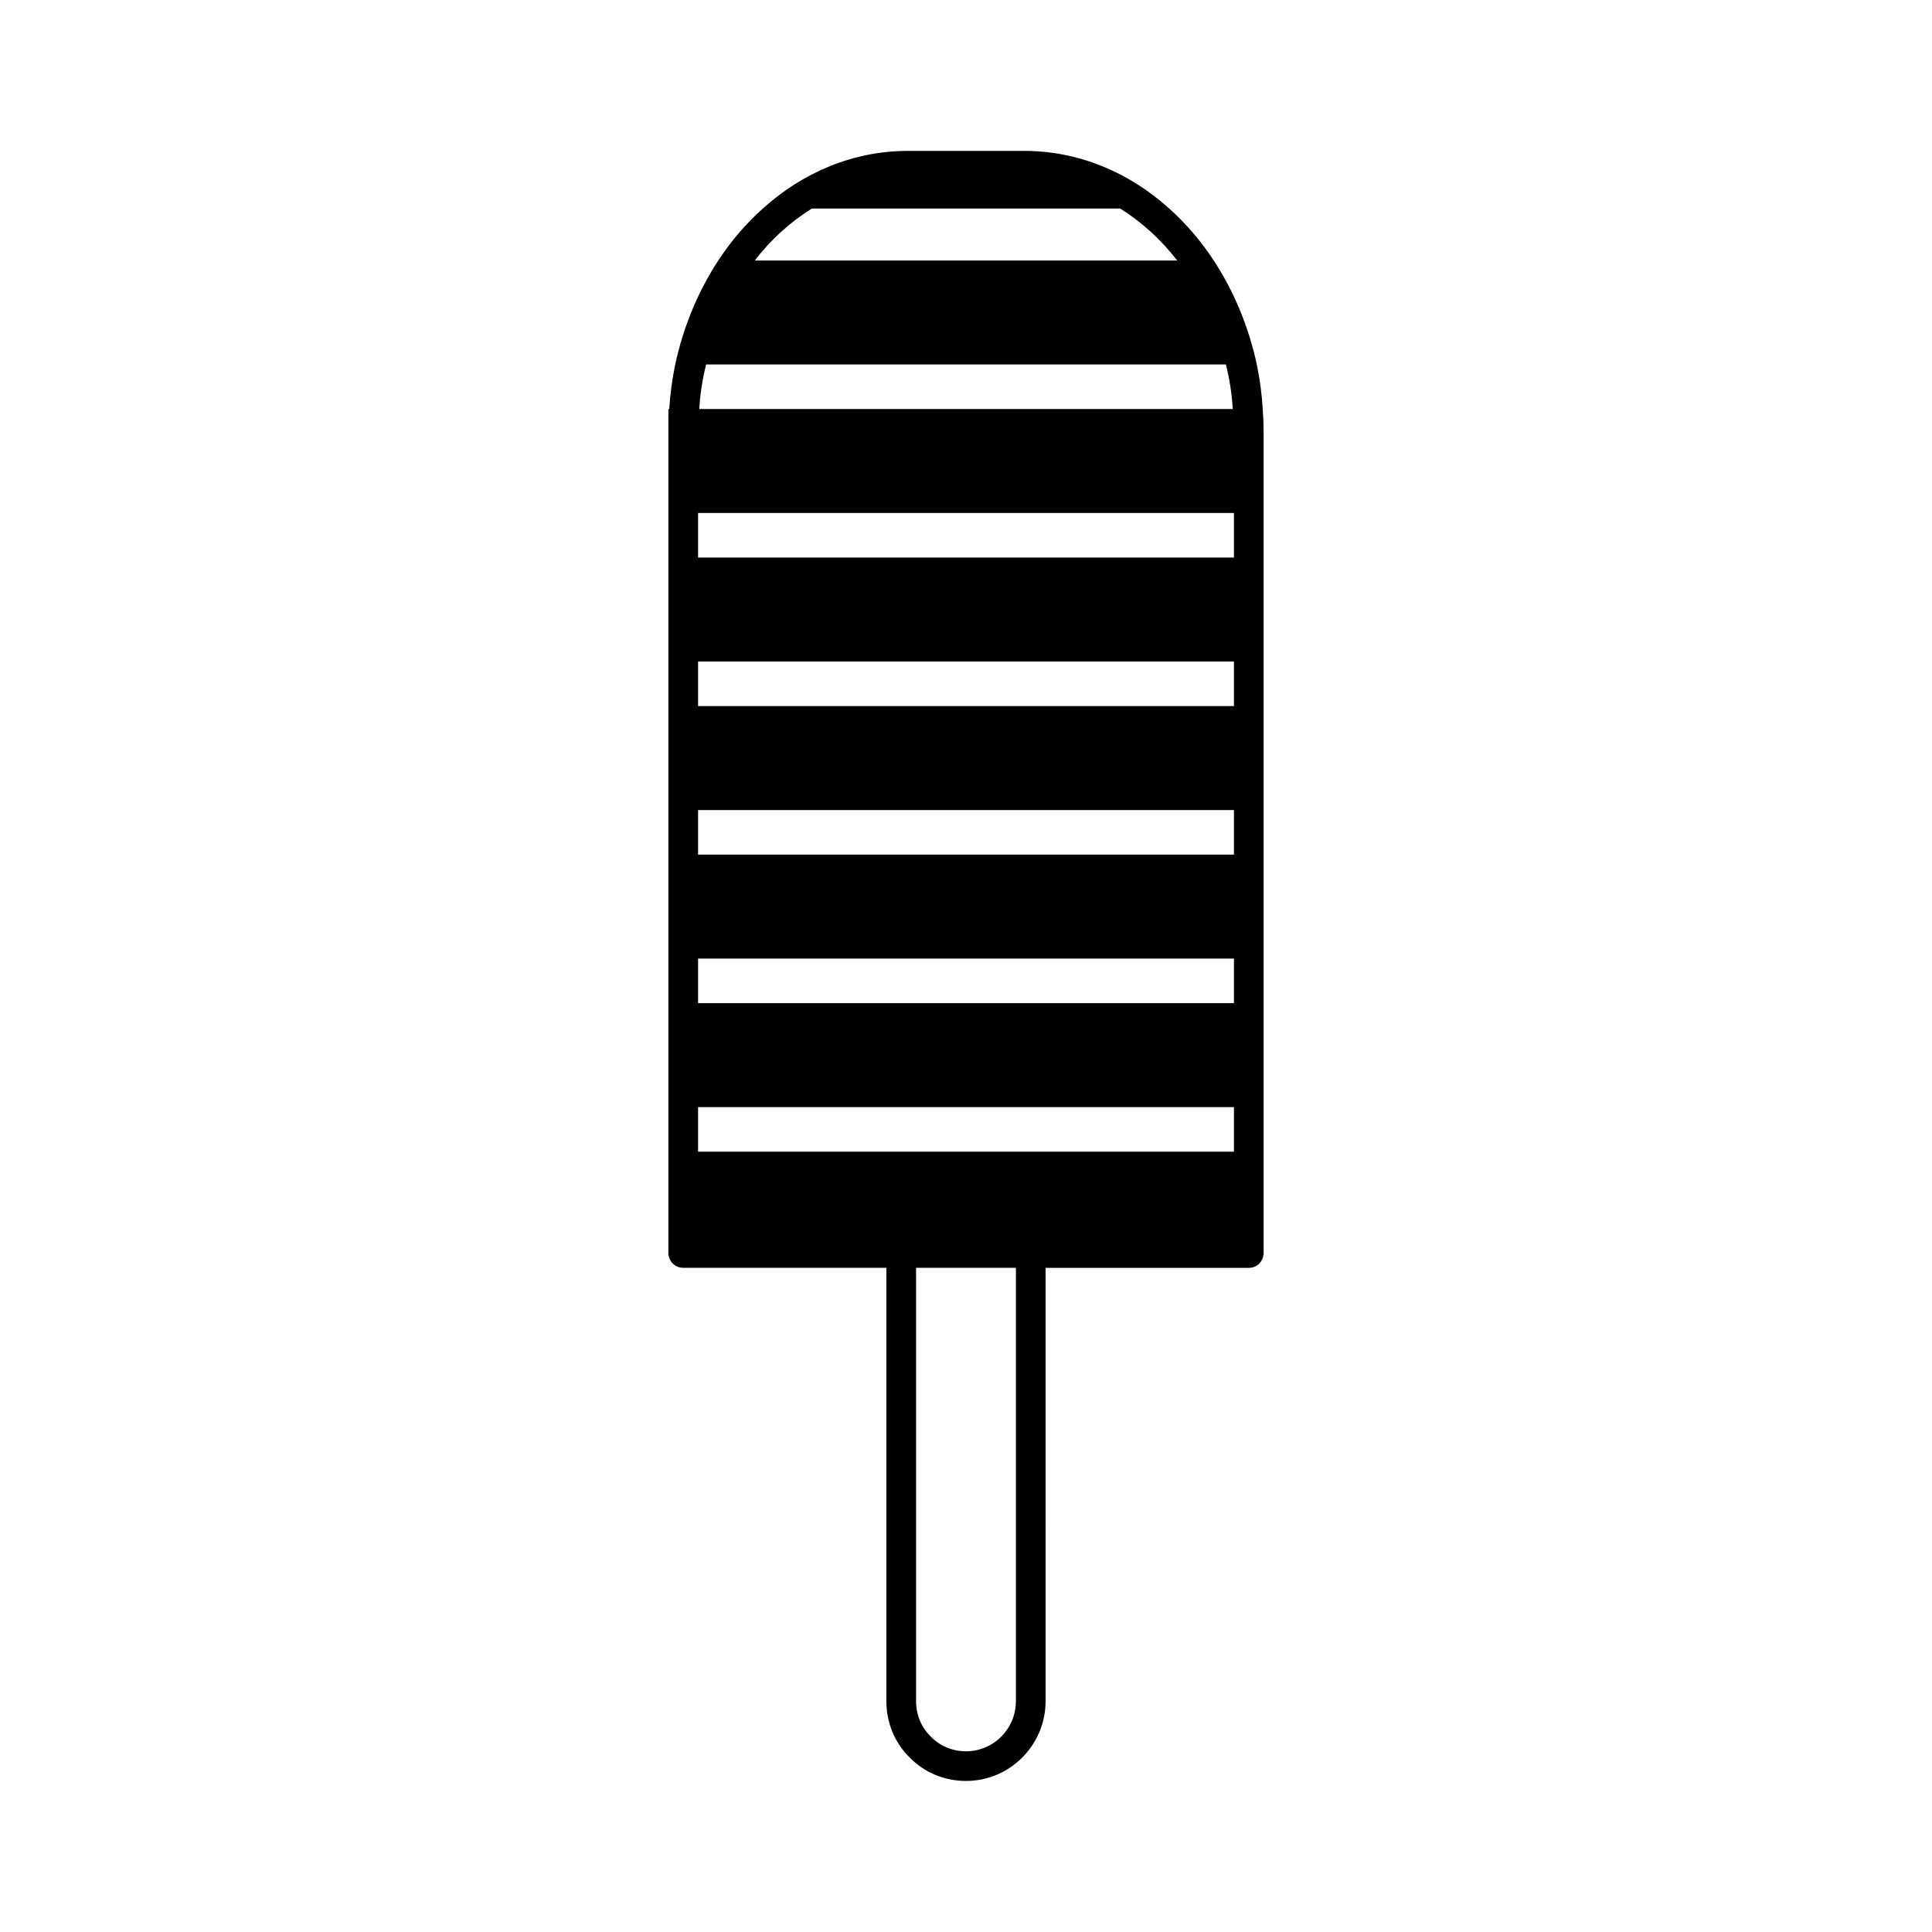
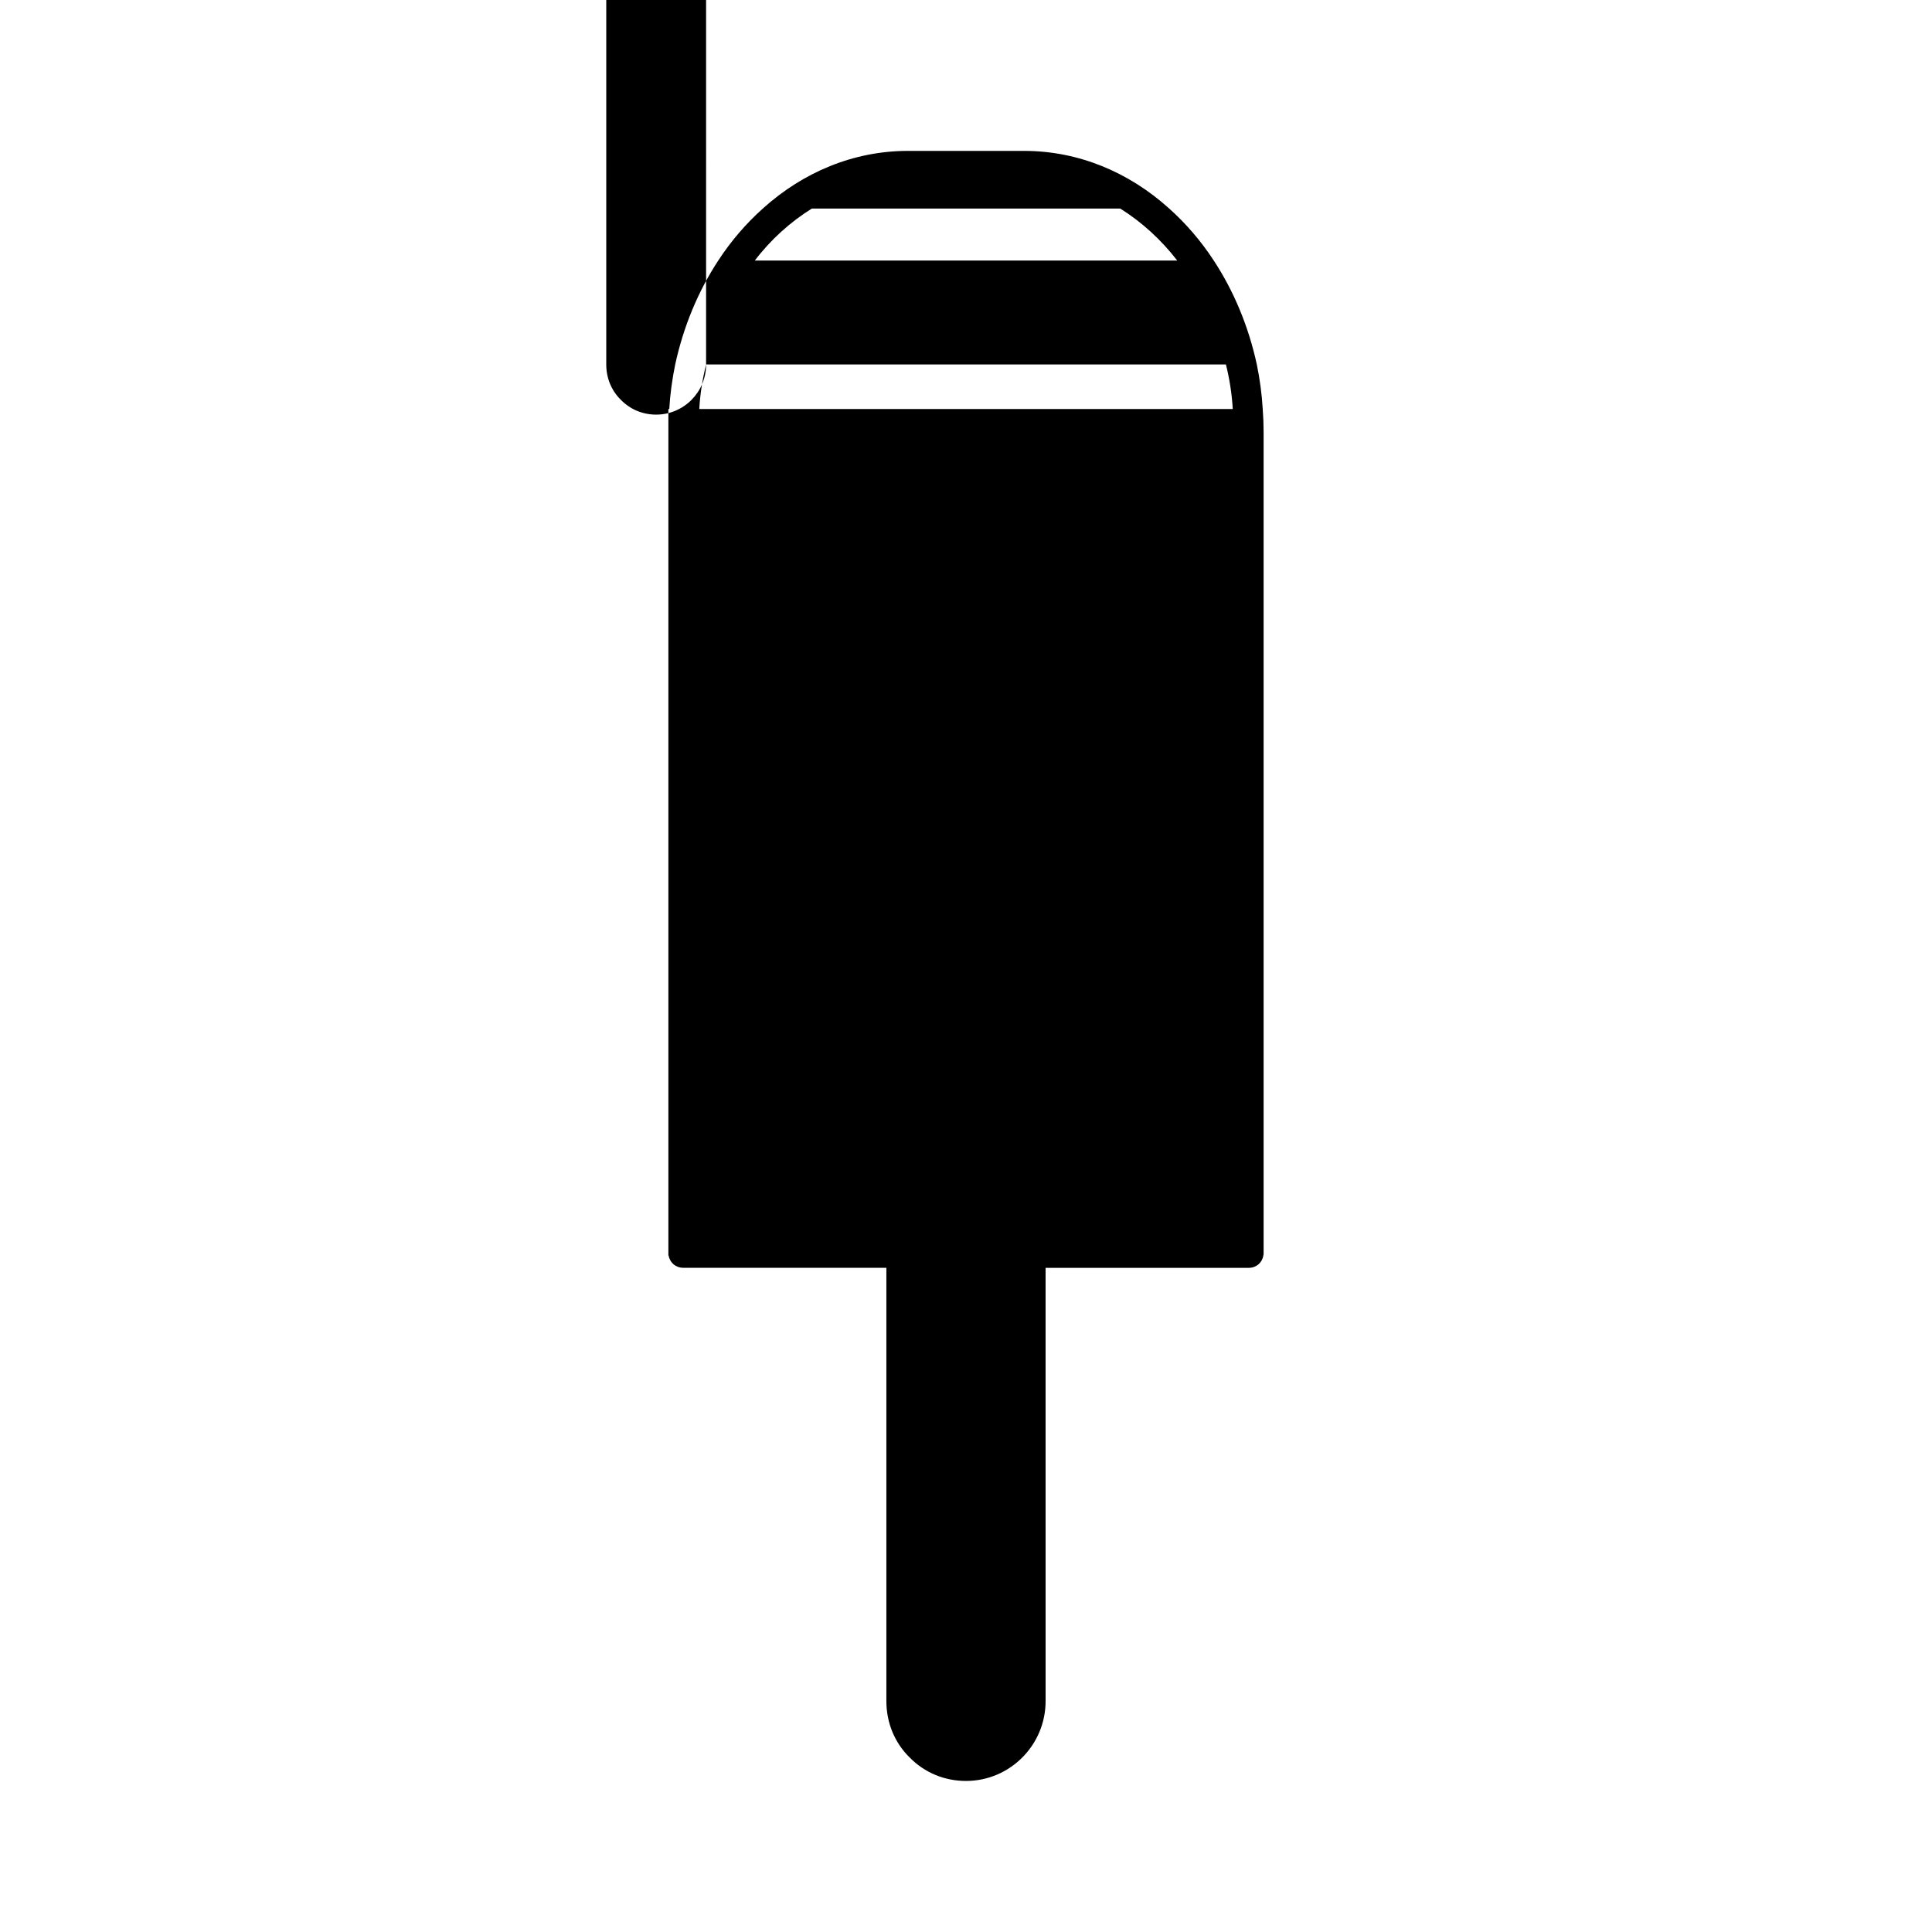
<svg xmlns="http://www.w3.org/2000/svg" fill="#000000" width="800px" height="800px" version="1.1" viewBox="144 144 512 512">
-   <path d="m477.07 240.59c-2.203-10.156-6.141-19.523-11.414-27.551-3.387-5.195-7.402-9.84-11.809-13.777-10.629-9.605-24.008-15.273-38.414-15.273h-30.859c-14.406 0-27.789 5.676-38.414 15.273-4.41 3.938-8.422 8.582-11.809 13.777-5.273 8.031-9.211 17.398-11.414 27.551-0.789 3.856-1.34 7.793-1.574 11.809h-0.234v224.35h0.078c0.316 1.891 1.891 3.227 3.856 3.227h53.836v114.84c0 5.738 2.211 11.059 6.164 14.926 3.93 4.016 9.227 6.227 14.934 6.227 11.637 0 21.098-9.492 21.098-21.16l-0.004-114.82h53.844c1.969 0 3.543-1.34 3.856-3.227 0.078-0.234 0.078-0.473 0.078-0.707v-217.5c0-2.055-0.078-4.102-0.234-6.141-0.227-4.019-0.777-7.953-1.562-11.812zm-117.92-41.328h81.711c5.668 3.543 10.785 8.188 15.113 13.777h-111.94c4.254-5.59 9.449-10.234 15.117-13.777zm-28.027 41.328h137.76c0.945 3.777 1.574 7.715 1.812 11.809h-141.38c0.234-4.094 0.863-8.031 1.809-11.809zm82.105 354.23c0 7.328-5.934 13.289-13.227 13.289-3.574 0-6.871-1.371-9.367-3.922-2.488-2.441-3.863-5.754-3.863-9.359v-114.85h26.457zm57.781-145.62h-142.01v-11.809h142.01zm0-39.359h-142.01v-11.809h142.01zm0-39.363h-142.01v-11.809h142.01zm0-39.359h-142.01v-11.809h142.01zm0-39.359h-142.01v-11.809h142.01z" />
+   <path d="m477.07 240.59c-2.203-10.156-6.141-19.523-11.414-27.551-3.387-5.195-7.402-9.84-11.809-13.777-10.629-9.605-24.008-15.273-38.414-15.273h-30.859c-14.406 0-27.789 5.676-38.414 15.273-4.41 3.938-8.422 8.582-11.809 13.777-5.273 8.031-9.211 17.398-11.414 27.551-0.789 3.856-1.34 7.793-1.574 11.809h-0.234v224.35h0.078c0.316 1.891 1.891 3.227 3.856 3.227h53.836v114.84c0 5.738 2.211 11.059 6.164 14.926 3.93 4.016 9.227 6.227 14.934 6.227 11.637 0 21.098-9.492 21.098-21.16l-0.004-114.82h53.844c1.969 0 3.543-1.34 3.856-3.227 0.078-0.234 0.078-0.473 0.078-0.707v-217.5c0-2.055-0.078-4.102-0.234-6.141-0.227-4.019-0.777-7.953-1.562-11.812zm-117.92-41.328h81.711c5.668 3.543 10.785 8.188 15.113 13.777h-111.94c4.254-5.59 9.449-10.234 15.117-13.777zm-28.027 41.328h137.76c0.945 3.777 1.574 7.715 1.812 11.809h-141.38c0.234-4.094 0.863-8.031 1.809-11.809zc0 7.328-5.934 13.289-13.227 13.289-3.574 0-6.871-1.371-9.367-3.922-2.488-2.441-3.863-5.754-3.863-9.359v-114.85h26.457zm57.781-145.62h-142.01v-11.809h142.01zm0-39.359h-142.01v-11.809h142.01zm0-39.363h-142.01v-11.809h142.01zm0-39.359h-142.01v-11.809h142.01zm0-39.359h-142.01v-11.809h142.01z" />
</svg>